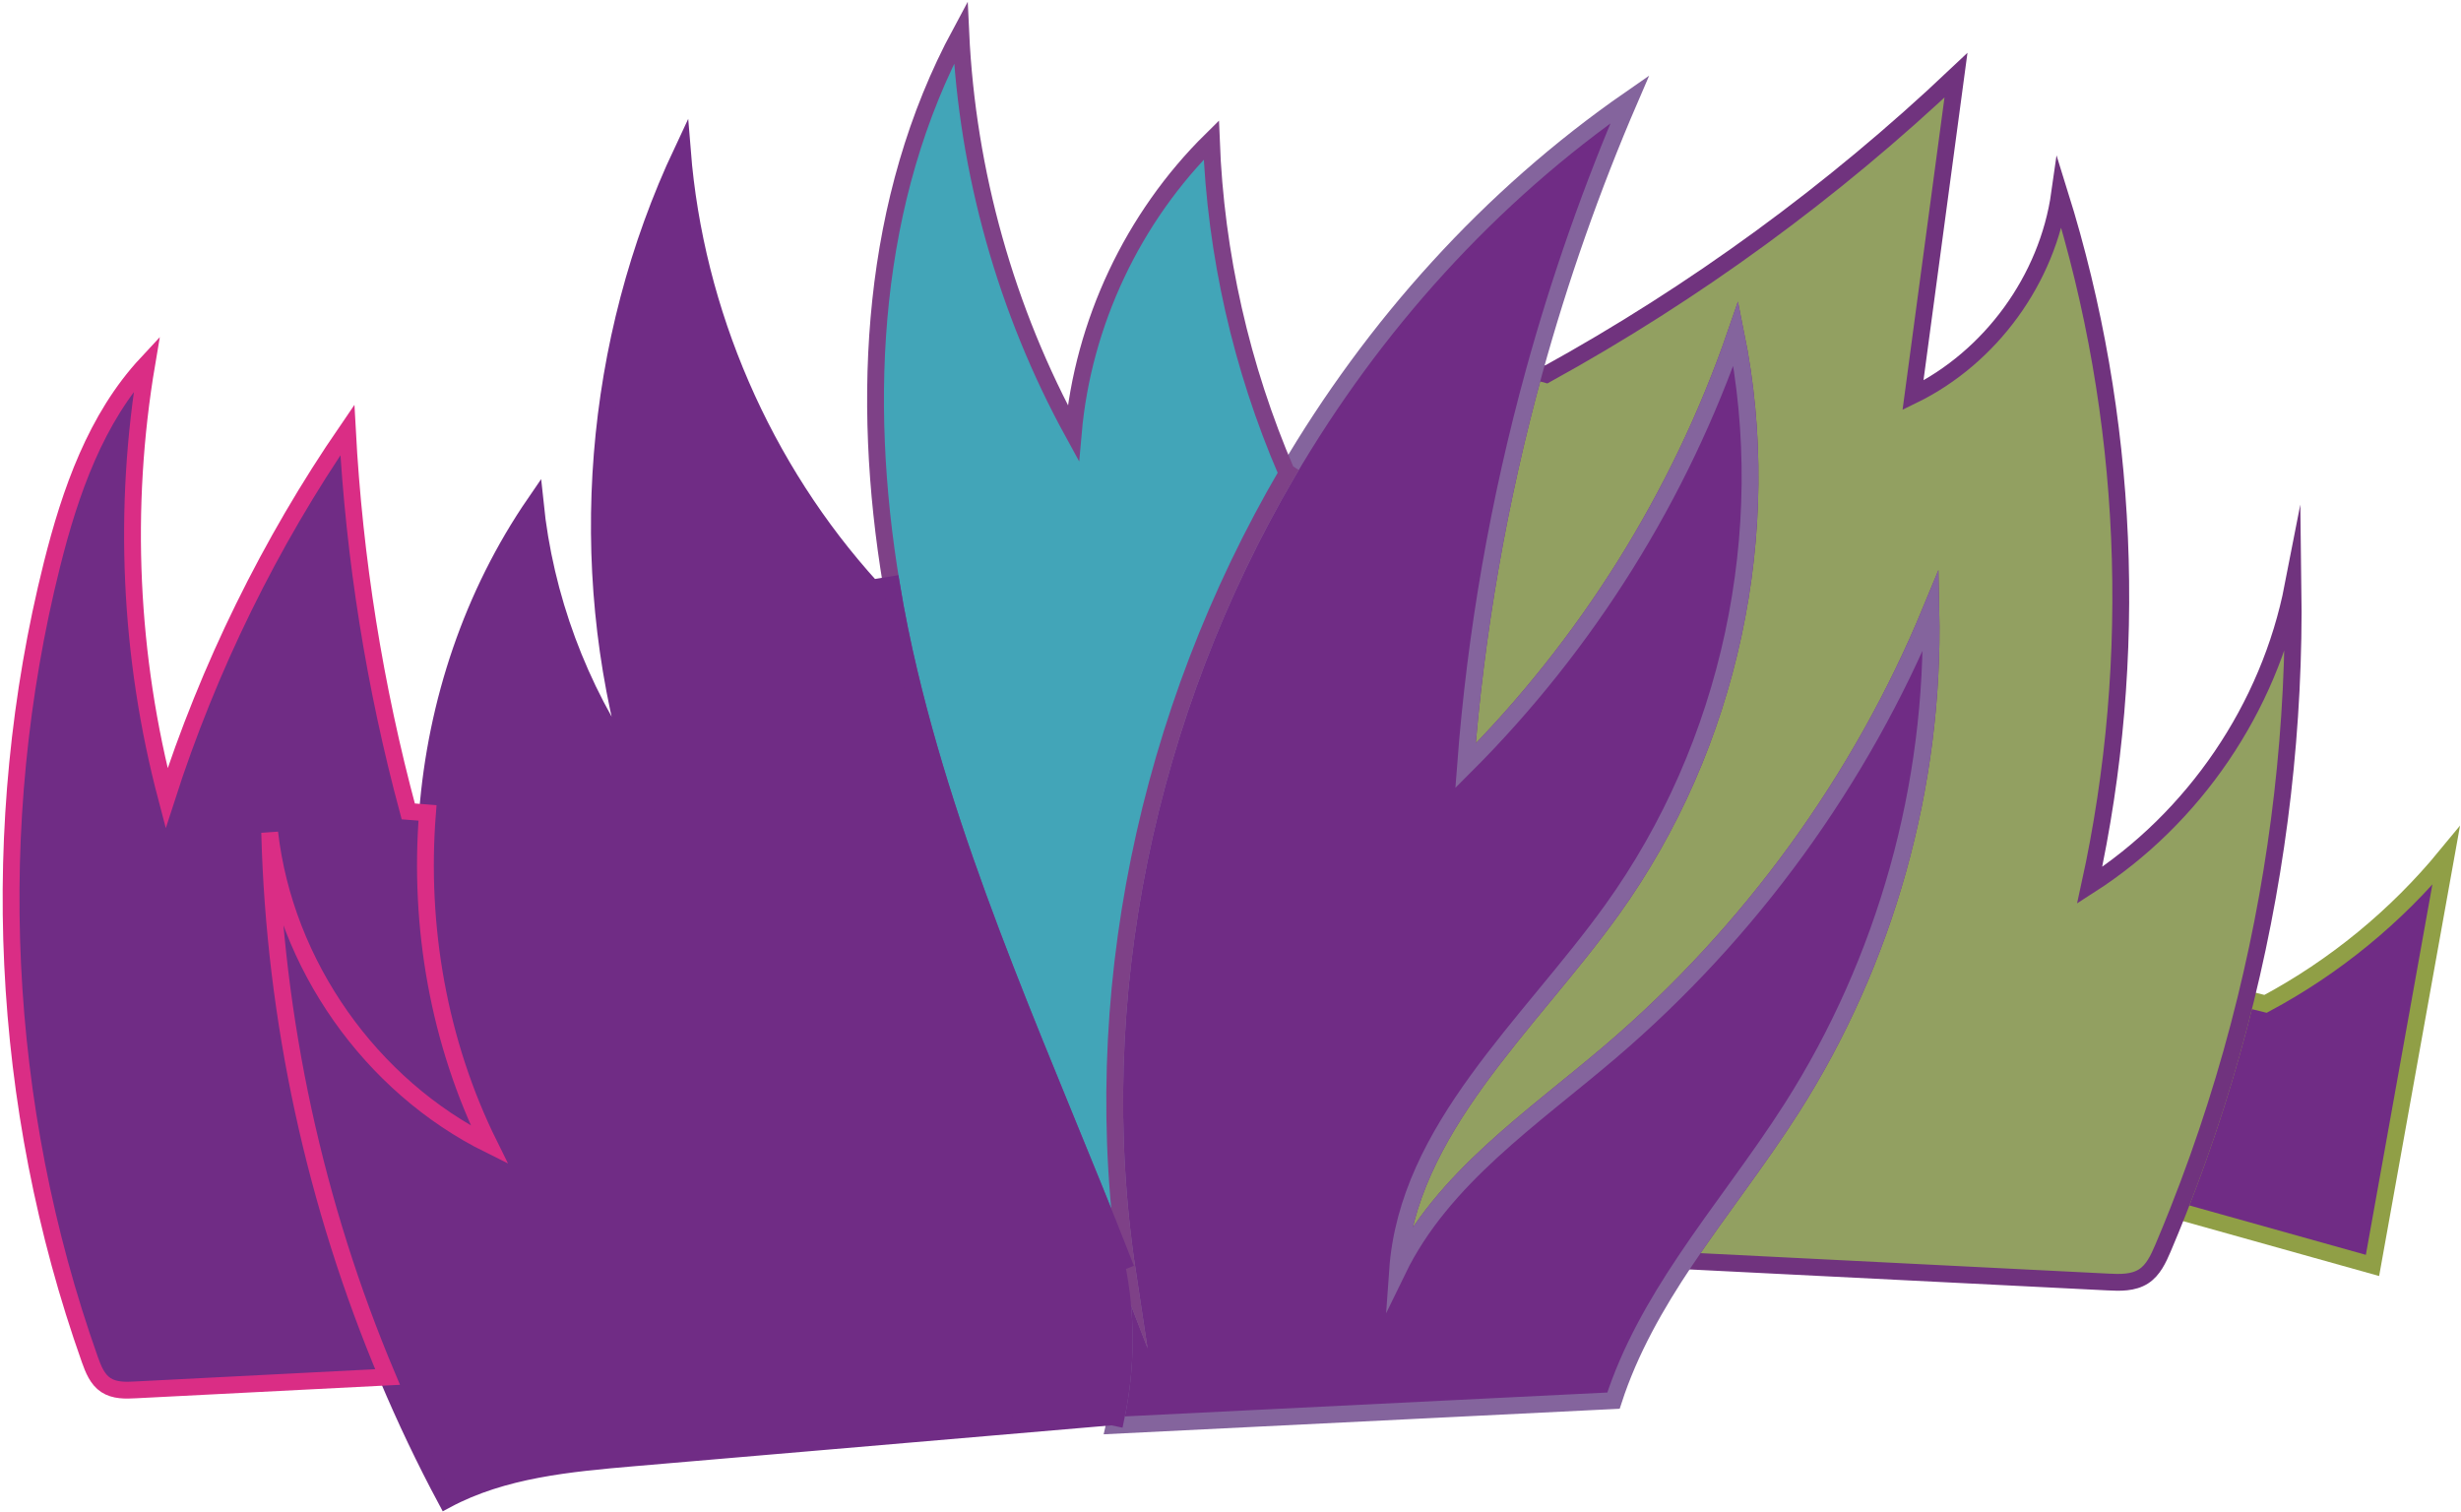
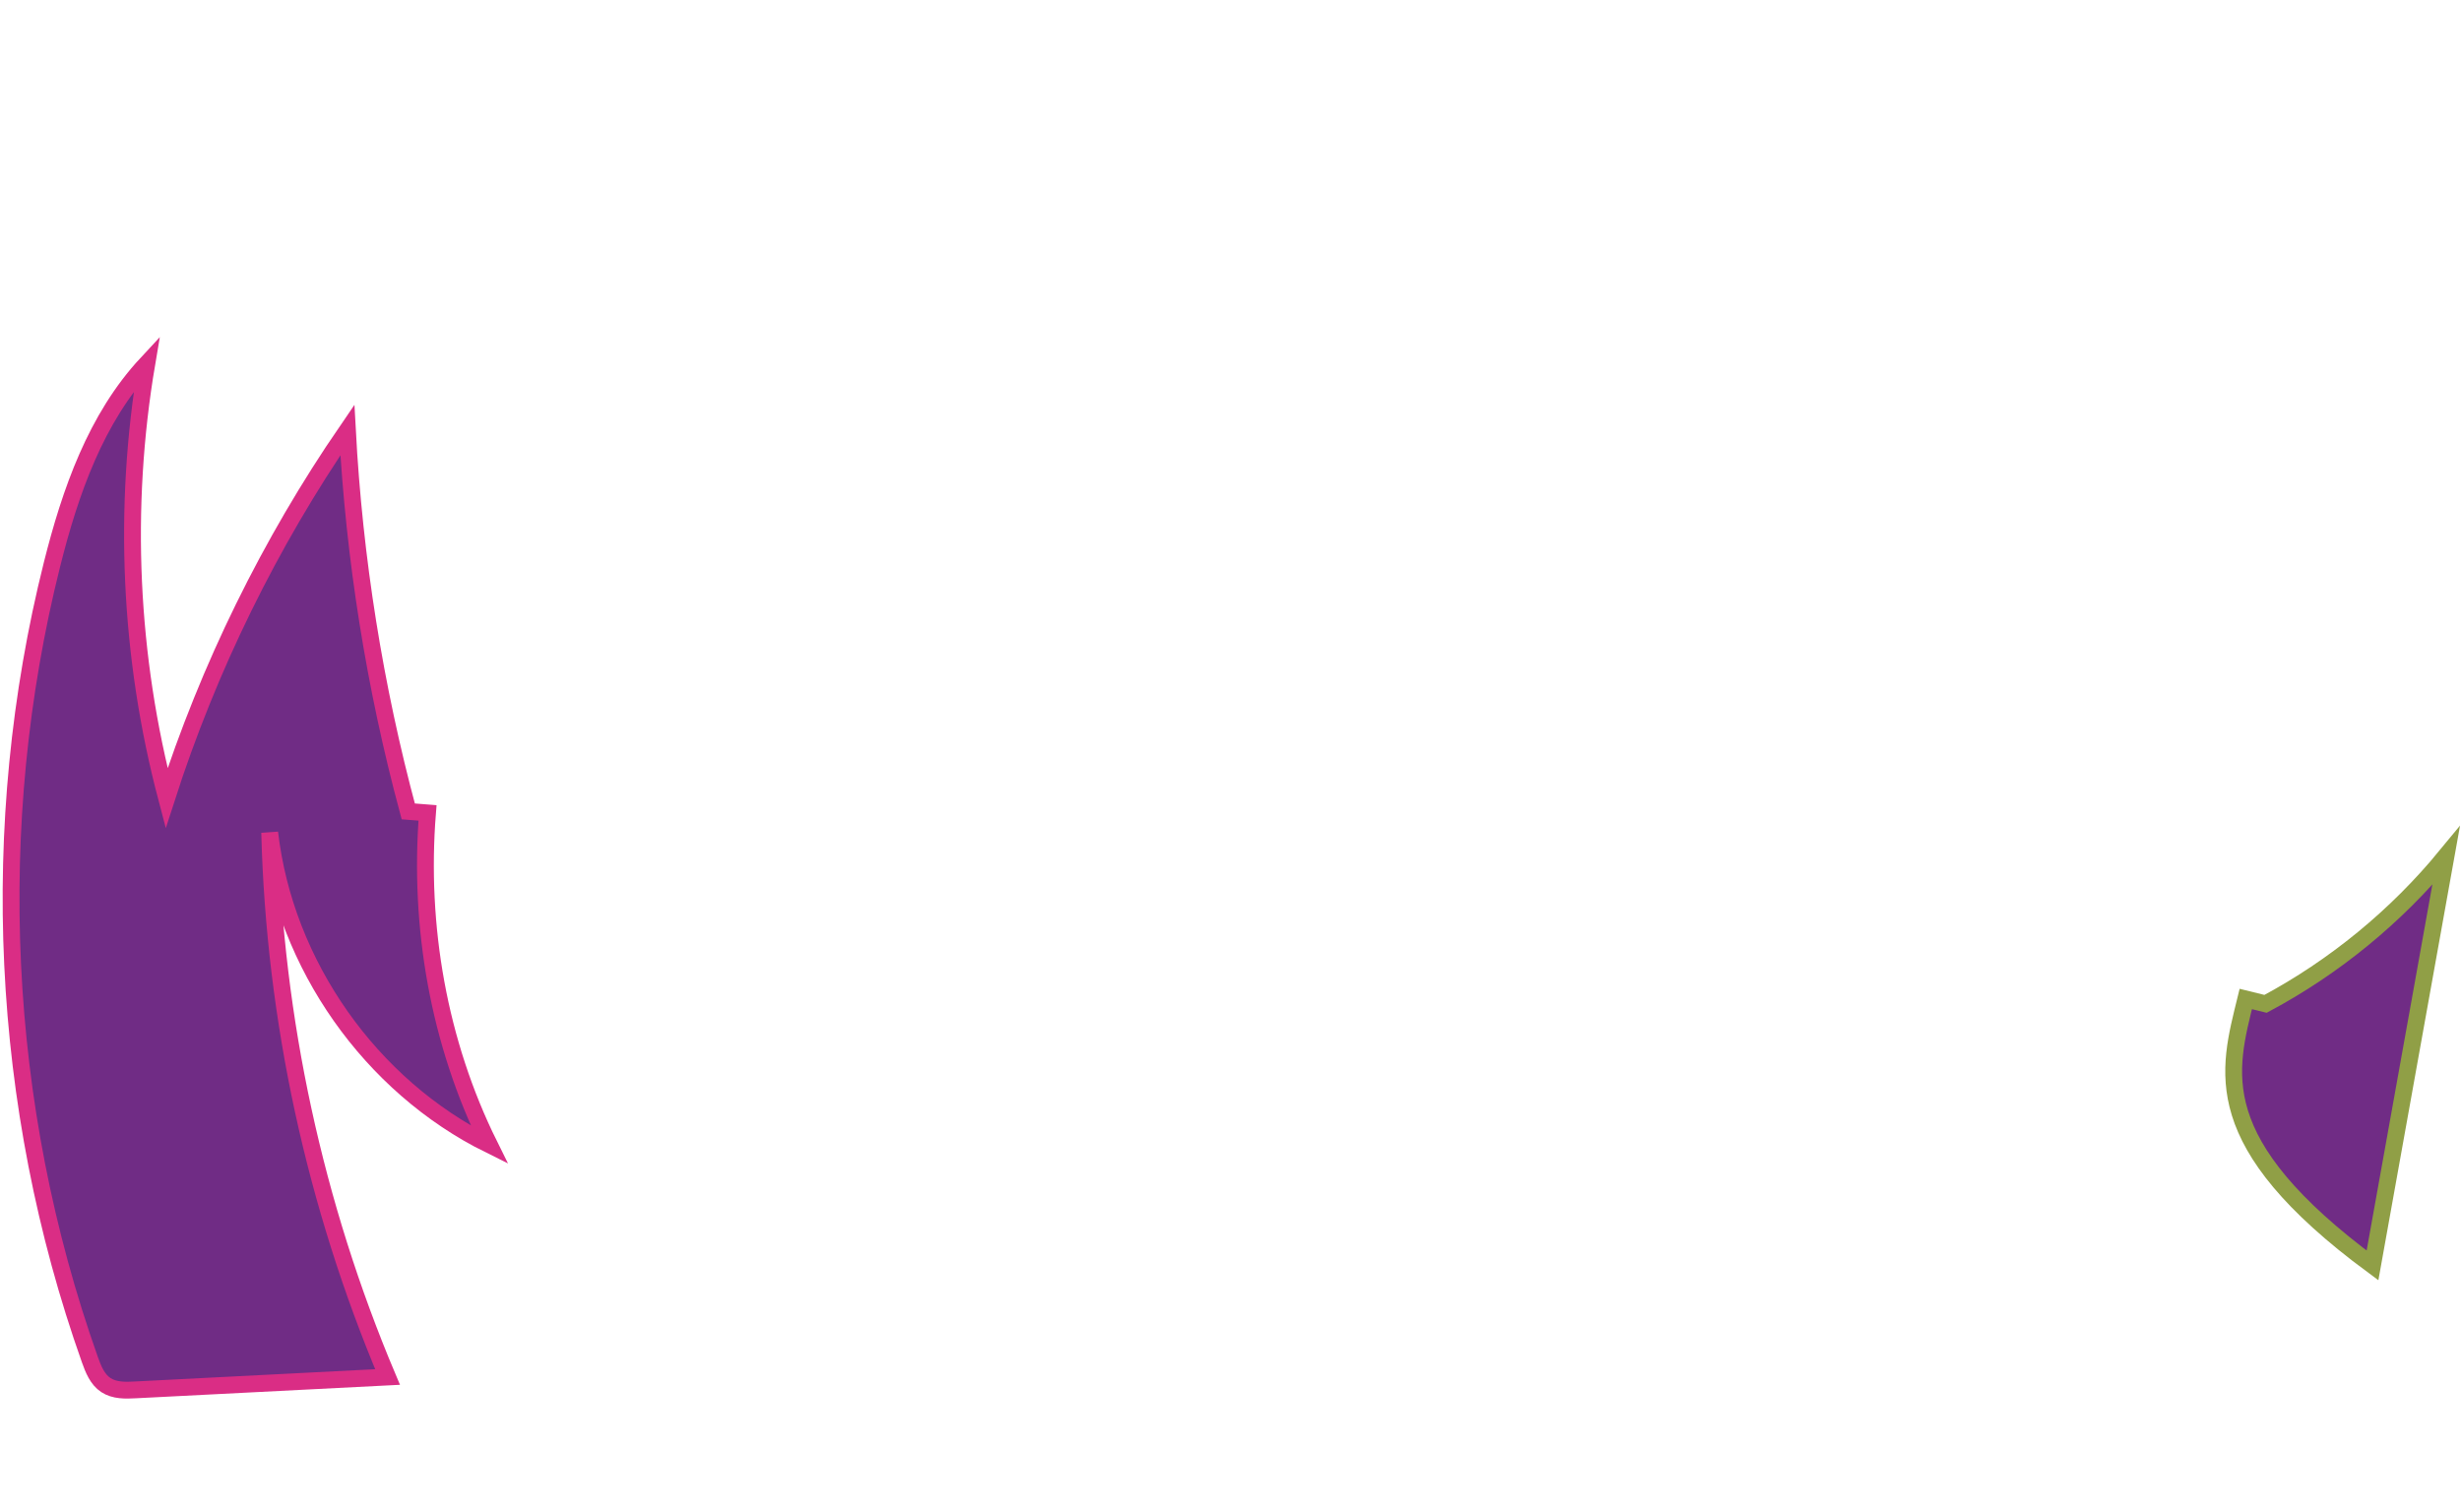
<svg xmlns="http://www.w3.org/2000/svg" width="682" height="419" viewBox="0 0 682 419" fill="none">
-   <path d="M677.863 237.165C671.059 275.006 664.278 312.847 657.474 350.688C639.532 345.655 621.567 340.646 603.625 335.613C611.198 316.482 617.466 296.839 622.359 276.847L627.835 278.198C646.965 267.969 664.068 253.942 677.863 237.165Z" fill="#702C85" stroke="#909F46" stroke-width="4.66" stroke-miterlimit="10" />
-   <path d="M603.626 335.613C602.251 339.084 600.853 342.533 599.385 345.958C598.127 348.894 596.705 351.993 594.026 353.718C591.16 355.558 587.525 355.465 584.123 355.279C545.093 353.345 506.041 351.387 467.011 349.407C476.518 335.193 487.306 321.562 496.487 307.162C522.561 266.292 536.169 217.592 535.097 169.126C515.687 216.147 484.953 258.462 446.25 291.48C424.626 309.935 399.717 326.525 387.298 352.086C390.071 312.801 423.741 284.14 446.716 252.148C479.431 206.664 492.176 147.339 481.038 92.418C465.567 137.343 439.725 178.656 406.125 212.233C408.921 175.277 415.352 138.601 425.186 102.857L428.518 103.766C469.667 81.094 507.905 53.156 542.041 20.86C538.056 50.429 534.095 79.999 530.134 109.545C551.688 99.013 567.416 77.366 570.771 53.622C590.065 115.37 592.954 182.174 579.09 245.344C608.007 226.796 628.884 196.108 635.455 162.368C635.991 200.885 631.541 239.449 622.36 276.847C617.467 296.839 611.199 316.482 603.626 335.613Z" fill="#92A061" stroke="#70337E" stroke-width="4.66" stroke-miterlimit="10" />
-   <path d="M312.477 352.739C300.919 276.777 317.906 197.343 356.772 131.005C380.633 90.275 412.788 54.484 451.655 27.524C441.099 51.991 432.268 77.179 425.184 102.857C415.351 138.601 408.92 175.277 406.124 212.233C439.724 178.656 465.565 137.343 481.037 92.418C492.175 147.339 479.43 206.664 446.715 252.148C423.74 284.14 390.07 312.801 387.297 352.086C399.716 326.525 424.625 309.935 446.249 291.48C484.952 258.462 515.686 216.147 535.096 169.126C536.168 217.592 522.56 266.292 496.486 307.162C487.305 321.562 476.517 335.193 467.01 349.407C458.855 361.593 451.655 374.223 447.134 388.157C401.044 390.44 354.931 392.724 308.818 395.007C308.981 394.308 309.145 393.586 309.284 392.887C312.267 378.859 312.314 364.25 309.378 350.199L311.218 349.477C311.638 350.572 312.057 351.644 312.477 352.739Z" fill="#702C85" stroke="#84649D" stroke-width="4.66" stroke-miterlimit="10" />
-   <path d="M356.517 130.842L356.773 131.005C317.907 197.343 300.92 276.777 312.478 352.739C312.058 351.644 311.639 350.572 311.219 349.477C290.132 295.558 265.409 242.804 251.988 186.485C250.077 178.446 248.399 170.291 247.048 162.065C238.357 109.941 241.362 55.16 266.248 9C268.042 47.727 278.784 86.034 297.425 120.03C300.105 89.575 313.922 60.263 335.686 38.802C336.874 70.422 343.981 101.785 356.517 130.842Z" fill="#42A5B8" stroke="#7E4187" stroke-width="4.66" stroke-miterlimit="10" />
-   <path d="M107.403 381.609C87.27 333.935 76.086 282.486 74.734 230.734C78.952 267.27 102.672 300.964 135.62 317.275C121.593 288.94 115.977 256.785 118.471 225.282C120.847 194.664 130.89 164.652 148.296 139.324C150.976 165.444 160.389 190.842 175.395 212.419C159.294 156.403 164.257 94.585 189.097 41.855C192.662 86.523 211.442 129.817 241.594 162.951L247.047 162.065C248.398 170.291 250.076 178.446 251.986 186.485C265.408 242.804 290.13 295.558 311.218 349.477L309.377 350.199C312.313 364.25 312.266 378.86 309.284 392.887L308.189 392.654C264.033 396.452 219.854 400.227 175.698 404.002C157.85 405.539 139.418 407.217 123.644 415.675C117.702 404.584 112.296 393.213 107.403 381.609Z" fill="#702C85" stroke="#702C85" stroke-width="4.66" stroke-miterlimit="10" />
+   <path d="M677.863 237.165C671.059 275.006 664.278 312.847 657.474 350.688C611.198 316.482 617.466 296.839 622.359 276.847L627.835 278.198C646.965 267.969 664.068 253.942 677.863 237.165Z" fill="#702C85" stroke="#909F46" stroke-width="4.66" stroke-miterlimit="10" />
  <path d="M113.136 224.862L118.472 225.281C115.979 256.785 121.594 288.94 135.622 317.274C102.674 300.964 78.953 267.27 74.736 230.734C76.087 282.486 87.272 333.935 107.404 381.609C84.126 382.797 60.871 383.986 37.594 385.174C34.774 385.337 31.722 385.407 29.345 383.846C26.968 382.285 25.85 379.442 24.895 376.762C-0.038 306.463 -3.719 228.777 14.409 156.426C19.465 136.294 26.549 115.906 40.693 100.713C33.935 140.652 35.823 182.034 46.169 221.204C57.819 185.017 74.736 150.531 96.266 119.168C98.177 154.865 103.839 190.353 113.136 224.862Z" fill="#702C85" stroke="#DA2D85" stroke-width="4.66" stroke-miterlimit="10" />
</svg>